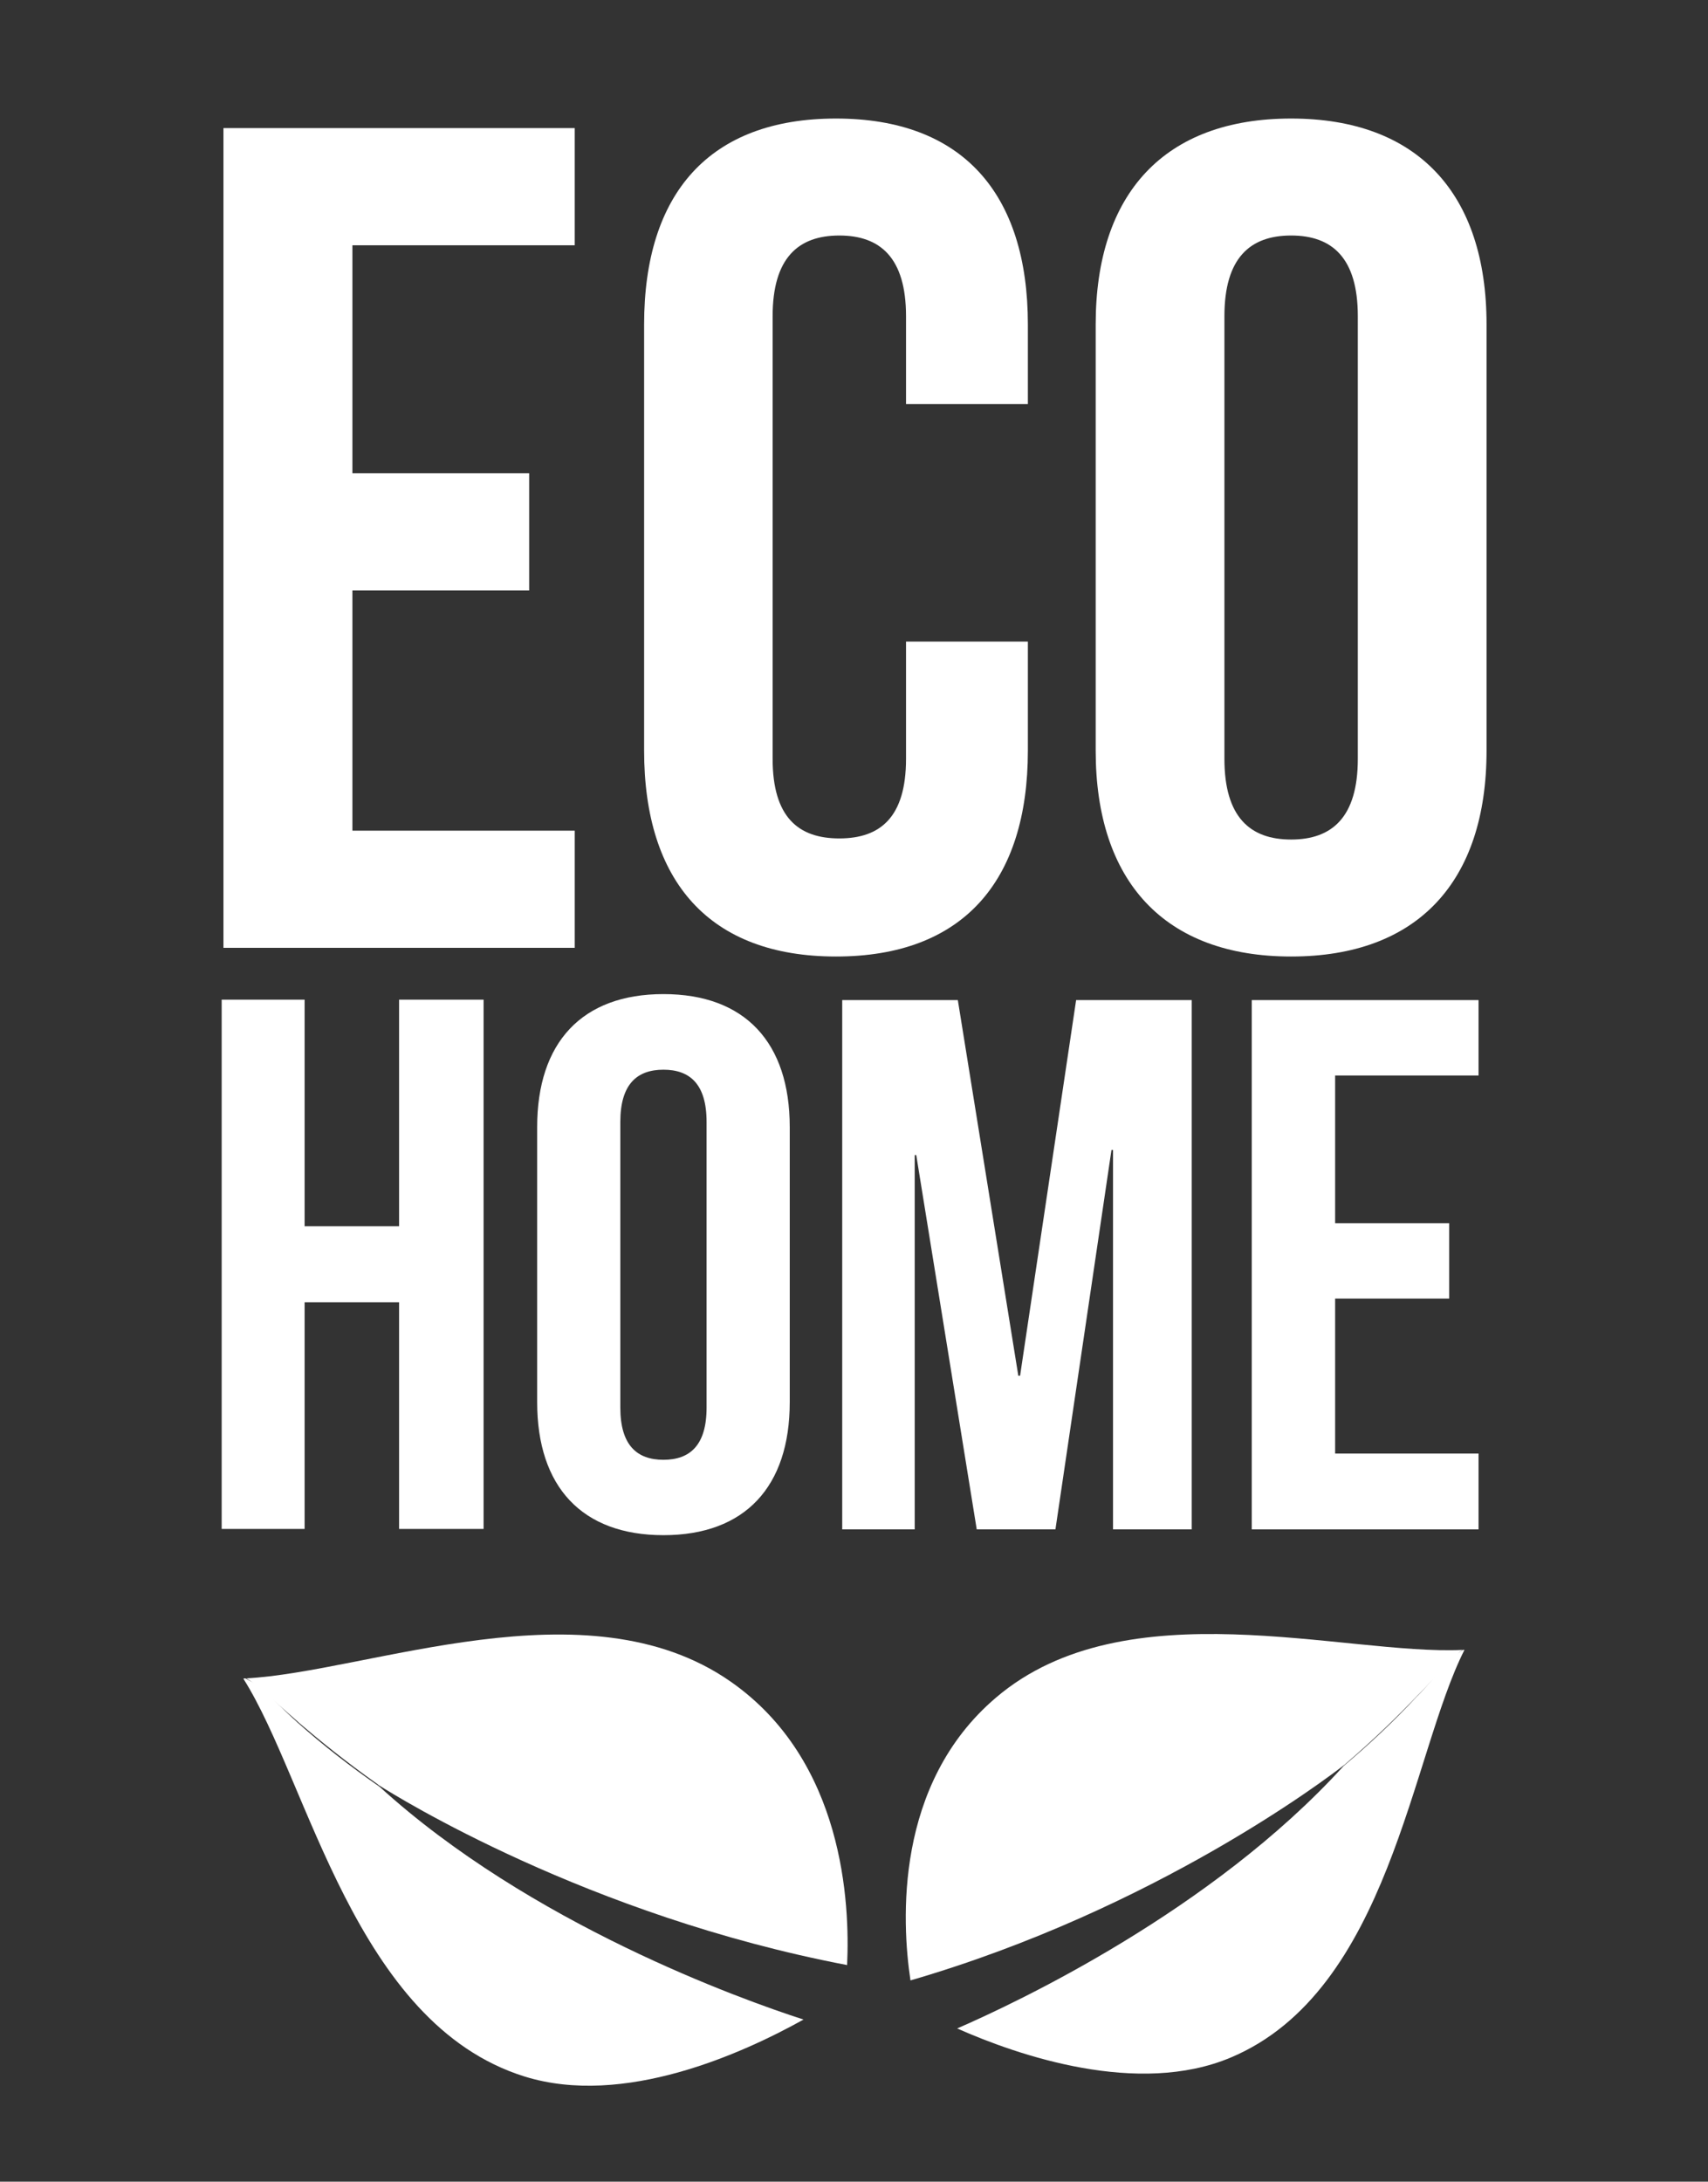
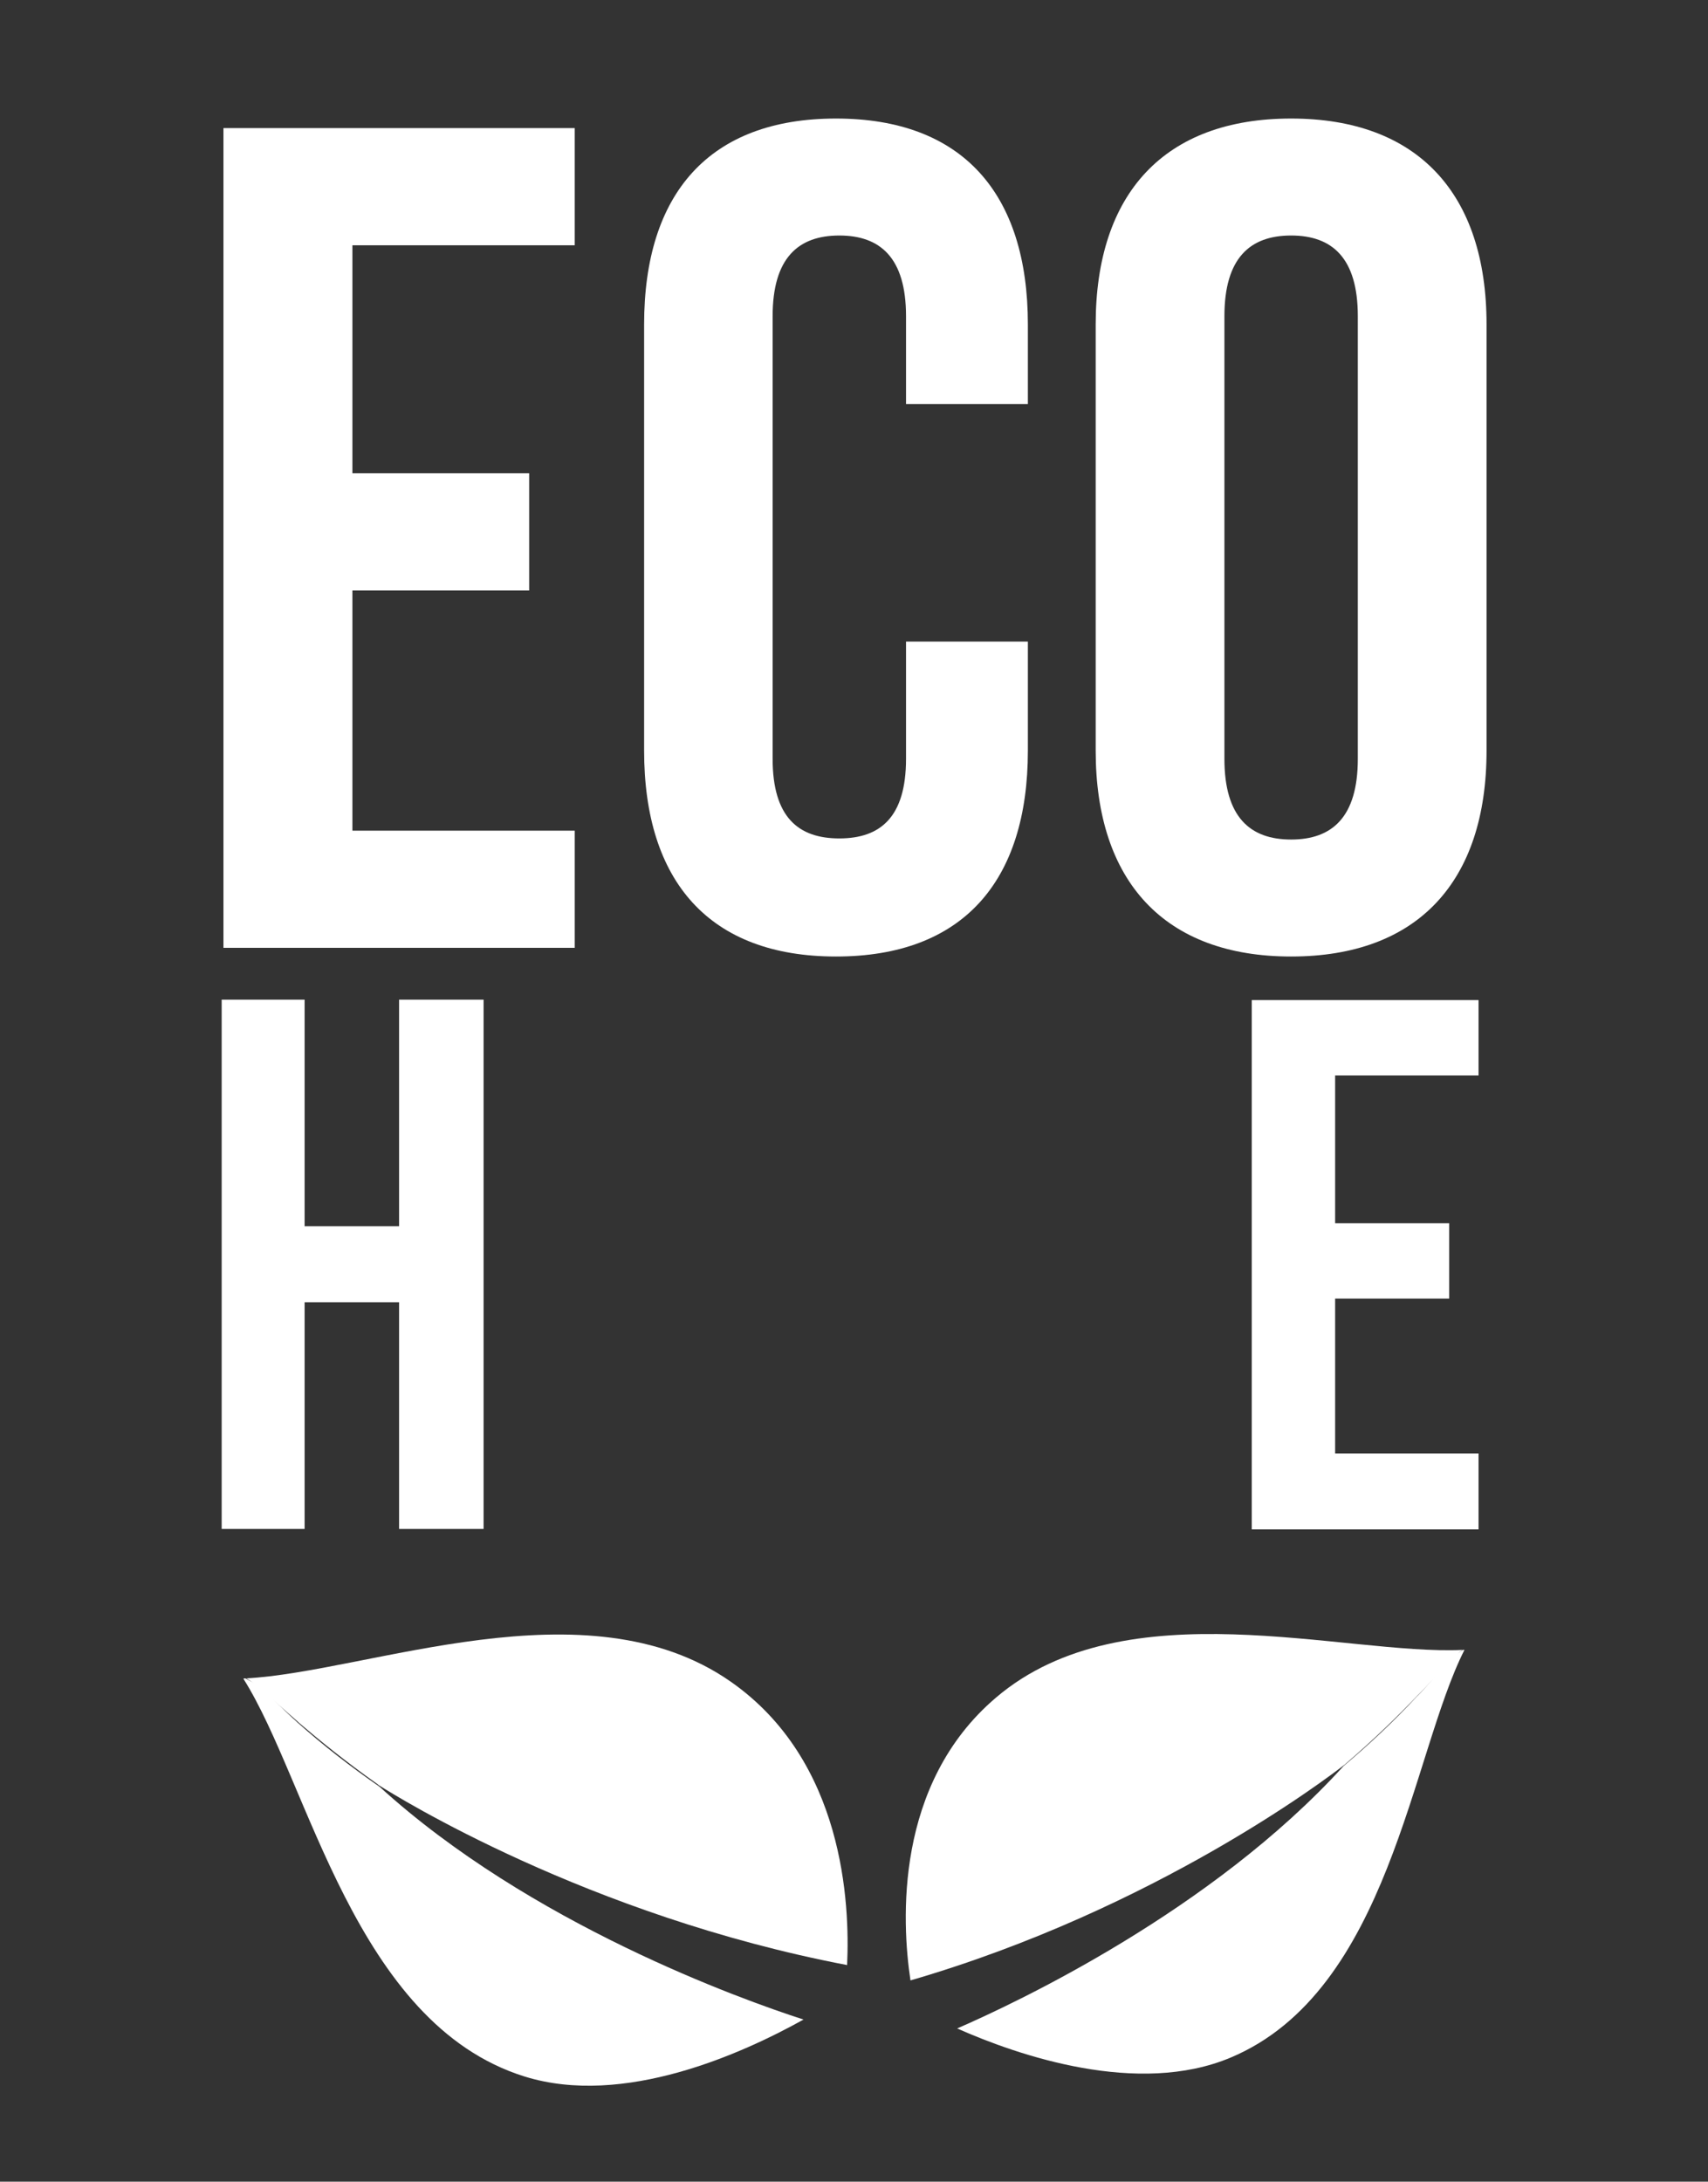
<svg xmlns="http://www.w3.org/2000/svg" id="uuid-90abd827-a4a9-4b07-a228-c5e3da07668d" width="76.82" height="98.1" viewBox="0 0 76.82 98.1">
  <rect x="0" y="0" width="76.82" height="98.1" fill="#333333" stroke="none" />
  <path d="M13.7,68.75h-3.73v-23.8h3.73v10.19h4.25v-10.19h3.8v23.8h-3.8v-10.19h-4.25v10.19Z" style="fill:#fff; stroke-width:0px;" />
-   <path d="M24.16,50.68c0-3.8,2.01-5.98,5.68-5.98s5.68,2.18,5.68,5.98v12.37c0,3.8-2.01,5.98-5.68,5.98s-5.68-2.18-5.68-5.98v-12.37ZM27.9,63.29c0,1.7.75,2.35,1.94,2.35s1.94-.65,1.94-2.35v-12.84c0-1.7-.75-2.35-1.94-2.35s-1.94.65-1.94,2.35v12.84Z" style="fill:#fff; stroke-width:0px;" />
-   <path d="M45.81,61.86h.07l2.52-16.89h5.2v23.8h-3.54v-17.06h-.07l-2.52,17.06h-3.54l-2.72-16.83h-.07v16.83h-3.26v-23.8h5.2l2.72,16.89Z" style="fill:#fff; stroke-width:0px;" />
  <path d="M60.05,55h5.13v3.39h-5.13v6.97h6.45v3.41h-10.2v-23.8h10.2v3.39h-6.45v6.63h0Z" style="fill:#fff; stroke-width:0px;" />
  <path d="M15.85,21.28h7.95v5.27h-7.95v10.8h10v5.27h-15.8V5.76h15.8v5.27h-10v10.27h0Z" style="fill:#fff; stroke-width:0px;" />
  <path d="M46.23,28.85v4.9c0,5.9-2.94,9.26-8.63,9.26s-8.63-3.37-8.63-9.26V14.59c0-5.9,2.94-9.26,8.63-9.26s8.63,3.37,8.63,9.26v3.58h-5.48v-3.95c0-2.63-1.16-3.63-3-3.63s-3,1-3,3.63v19.9c0,2.63,1.16,3.58,3,3.58s3-.95,3-3.58v-5.27h5.48Z" style="fill:#fff; stroke-width:0px;" />
  <path d="M49.28,14.59c0-5.9,3.1-9.26,8.79-9.26s8.79,3.37,8.79,9.26v19.16c0,5.9-3.1,9.26-8.79,9.26s-8.79-3.37-8.79-9.26V14.59ZM55.07,34.12c0,2.63,1.16,3.63,3,3.63s3-1,3-3.63V14.22c0-2.63-1.16-3.63-3-3.63s-3,1-3,3.63v19.9Z" style="fill:#fff; stroke-width:0px;" />
  <path d="M10.96,75.47h.08c.37.21.65.33.65.33.48.5.99,1,1.5,1.48.07.05.13.12.2.18,1.14,1.02,2.38,1.98,3.68,2.88,6.76,6.16,16.25,9.56,19.07,10.47-2.75,1.53-8.09,3.95-12.55,2.56-7.65-2.39-9.7-13.24-12.64-17.88h.01Z" style="fill:#fff; stroke-width:0px;" />
  <path d="M11.04,75.47c5.52-.28,15.34-4.39,21.83.15,5.08,3.55,5.36,9.96,5.23,12.74-11.68-2.23-20.26-7.58-21.05-8.08-.03-.01-.04-.03-.05-.04h0c-1.5-1.06-2.67-2.02-3.56-2.78-.07-.07-.13-.12-.2-.18-1.08-.94-1.76-1.58-2.15-1.81h-.04Z" style="fill:#fff; stroke-width:0px;" />
  <path d="M65.87,74.19h-.08c-.34.24-.59.38-.59.38-.41.53-.86,1.06-1.32,1.56l-.18.18c-1,1.08-2.11,2.12-3.27,3.1-5.94,6.53-14.76,10.66-17.38,11.8,2.77,1.23,8.14,3.06,12.3,1.31,7.14-3,8.12-13.61,10.52-18.34h.01Z" style="fill:#fff; stroke-width:0px;" />
  <path d="M65.77,74.19c-5.32.24-15.15-2.82-20.97,2.14-4.57,3.88-4.25,10.07-3.85,12.72,11.03-3.21,18.79-9.13,19.51-9.69.03-.01.04-.03.05-.04h0c1.35-1.16,2.38-2.18,3.18-3.01.07-.07.12-.13.18-.18.96-1,1.54-1.69,1.91-1.94h-.01Z" style="fill:#fff; stroke-width:0px;" />
</svg>